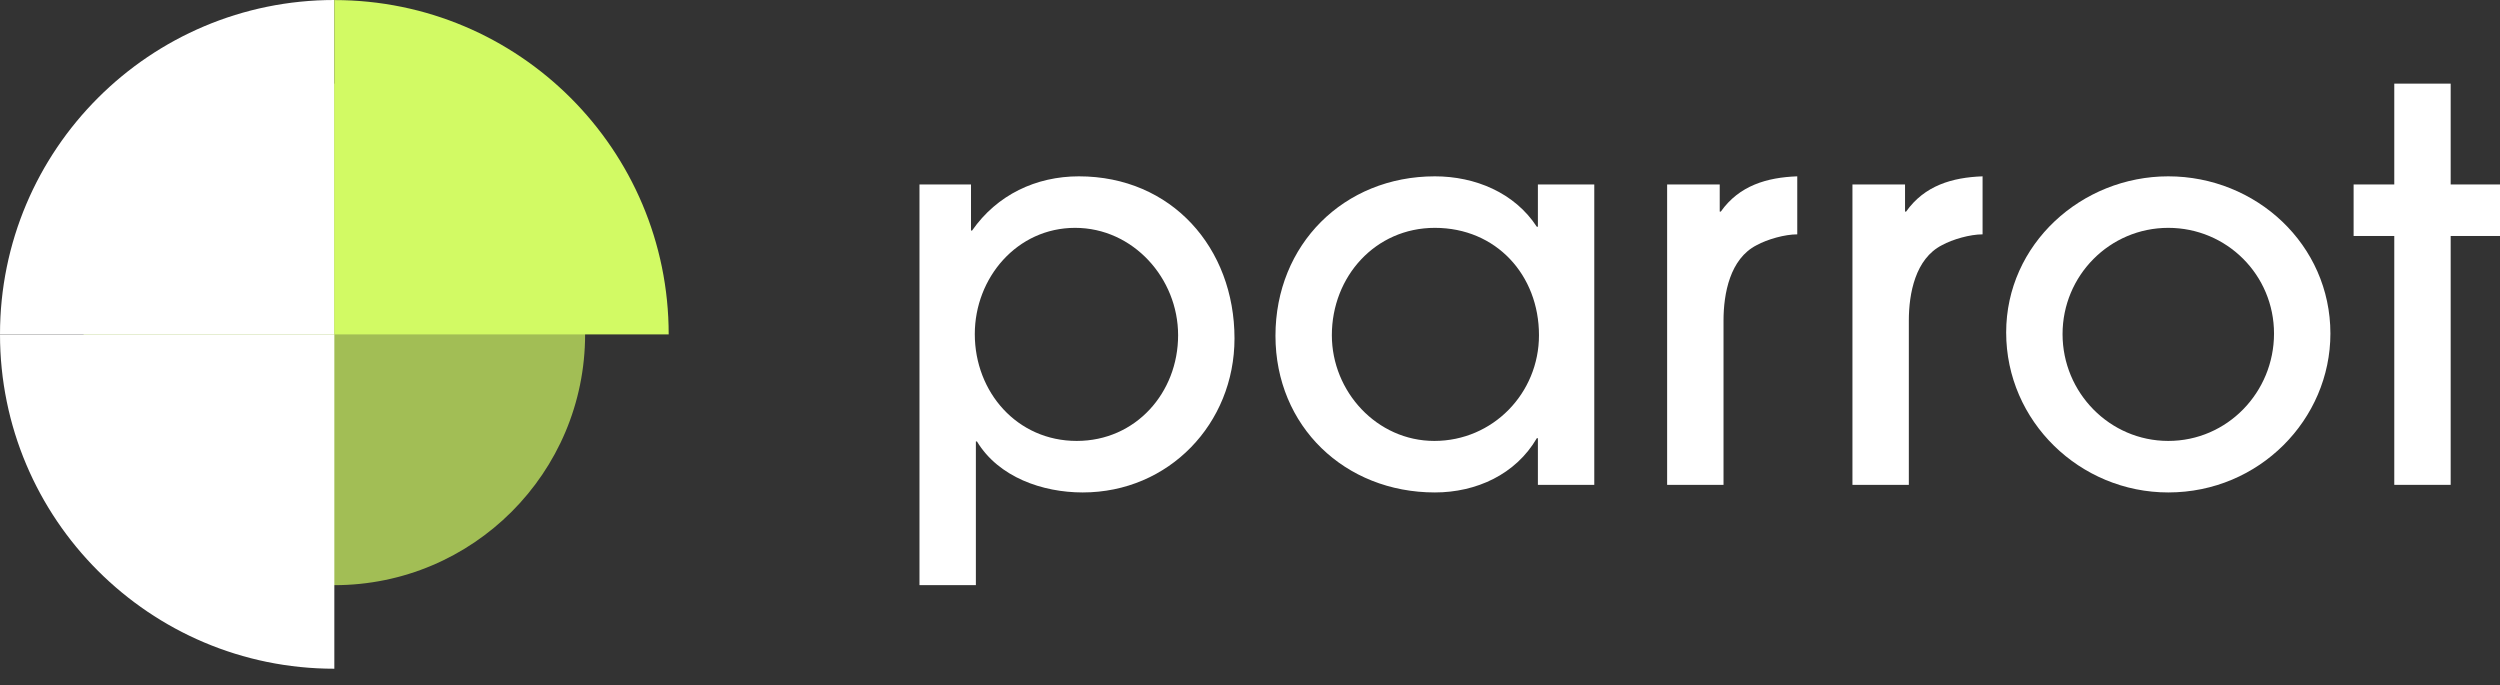
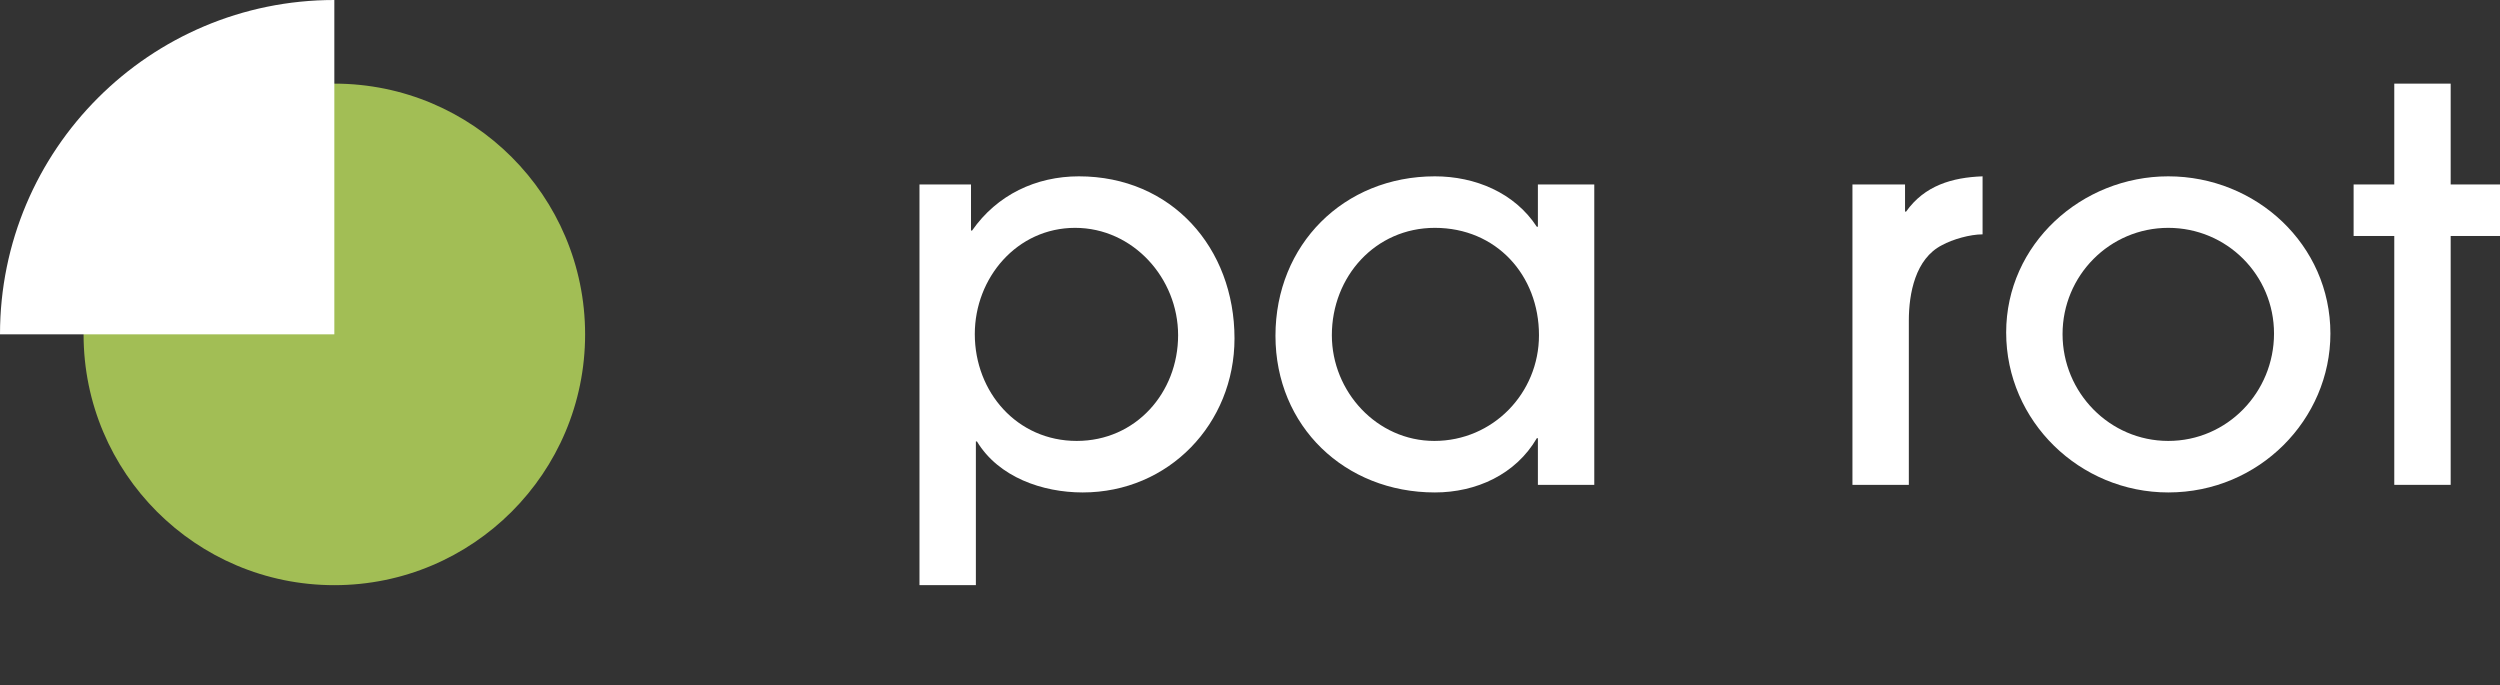
<svg xmlns="http://www.w3.org/2000/svg" width="135" height="37" viewBox="0 0 135 37" fill="none">
  <rect x="0" y="0" width="135" height="37" fill="#333333" stroke="none" />
  <path opacity="0.7" d="M18.054 31.599C25.533 31.599 31.596 25.536 31.596 18.057C31.596 10.578 25.533 4.516 18.054 4.516C10.575 4.516 4.513 10.578 4.513 18.057C4.513 25.536 10.575 31.599 18.054 31.599Z" fill="#D2FA64" />
  <path d="M18.054 0C8.083 0 0 8.086 0 18.054H18.054V0Z" fill="white" />
-   <path d="M18.054 36.111C8.083 36.111 0 28.025 0 18.057H18.054V36.111Z" fill="white" />
-   <path d="M36.109 18.058C36.109 8.087 28.023 0.004 18.055 0.004V18.058H36.109Z" fill="#D2FA64" />
  <path d="M66.663 18.277C66.663 13.387 63.267 9.522 58.26 9.522C55.947 9.522 53.839 10.518 52.492 12.45H52.434V9.961H49.652V31.598H52.697V23.84H52.756C53.927 25.772 56.299 26.592 58.465 26.592C63.121 26.592 66.663 22.873 66.663 18.277ZM63.618 18.101C63.618 21.204 61.335 23.81 58.143 23.81C54.922 23.81 52.639 21.175 52.639 18.042C52.639 14.997 54.922 12.304 58.055 12.304C61.188 12.304 63.618 15.027 63.618 18.101Z" fill="white" />
  <path d="M86.091 26.182V9.961H83.046V12.245H82.988C81.787 10.401 79.65 9.522 77.483 9.522C72.564 9.522 68.875 13.211 68.875 18.13C68.875 23.02 72.623 26.592 77.483 26.592C79.708 26.592 81.846 25.626 82.988 23.664H83.046V26.182H86.091ZM83.105 18.101C83.105 21.234 80.616 23.81 77.454 23.81C74.35 23.81 71.92 21.146 71.92 18.101C71.92 14.939 74.263 12.304 77.483 12.304C80.792 12.304 83.105 14.851 83.105 18.101Z" fill="white" />
-   <path d="M97.052 12.655V9.522C95.412 9.581 93.919 10.02 92.924 11.425H92.865V9.961H90.025V26.182H93.07V17.31C93.07 15.847 93.421 13.973 94.856 13.241C95.442 12.919 96.379 12.655 97.052 12.655Z" fill="white" />
  <path d="M107.059 12.655V9.522C105.42 9.581 103.926 10.02 102.931 11.425H102.872V9.961H100.032V26.182H103.077V17.31C103.077 15.847 103.429 13.973 104.863 13.241C105.449 12.919 106.386 12.655 107.059 12.655Z" fill="white" />
  <path d="M125.842 18.013C125.842 13.211 121.83 9.522 117.087 9.522C112.403 9.522 108.333 13.182 108.333 17.954C108.333 22.756 112.315 26.592 117.087 26.592C122.006 26.592 125.842 22.639 125.842 18.013ZM122.797 18.013C122.797 21.175 120.279 23.81 117.087 23.81C113.925 23.81 111.378 21.204 111.378 18.042C111.378 14.88 113.925 12.304 117.087 12.304C120.249 12.304 122.797 14.851 122.797 18.013Z" fill="white" />
  <path d="M135 12.743V9.961H132.336V4.516H129.291V9.961H127.095V12.743H129.291V26.182H132.336V12.743H135Z" fill="white" />
</svg>